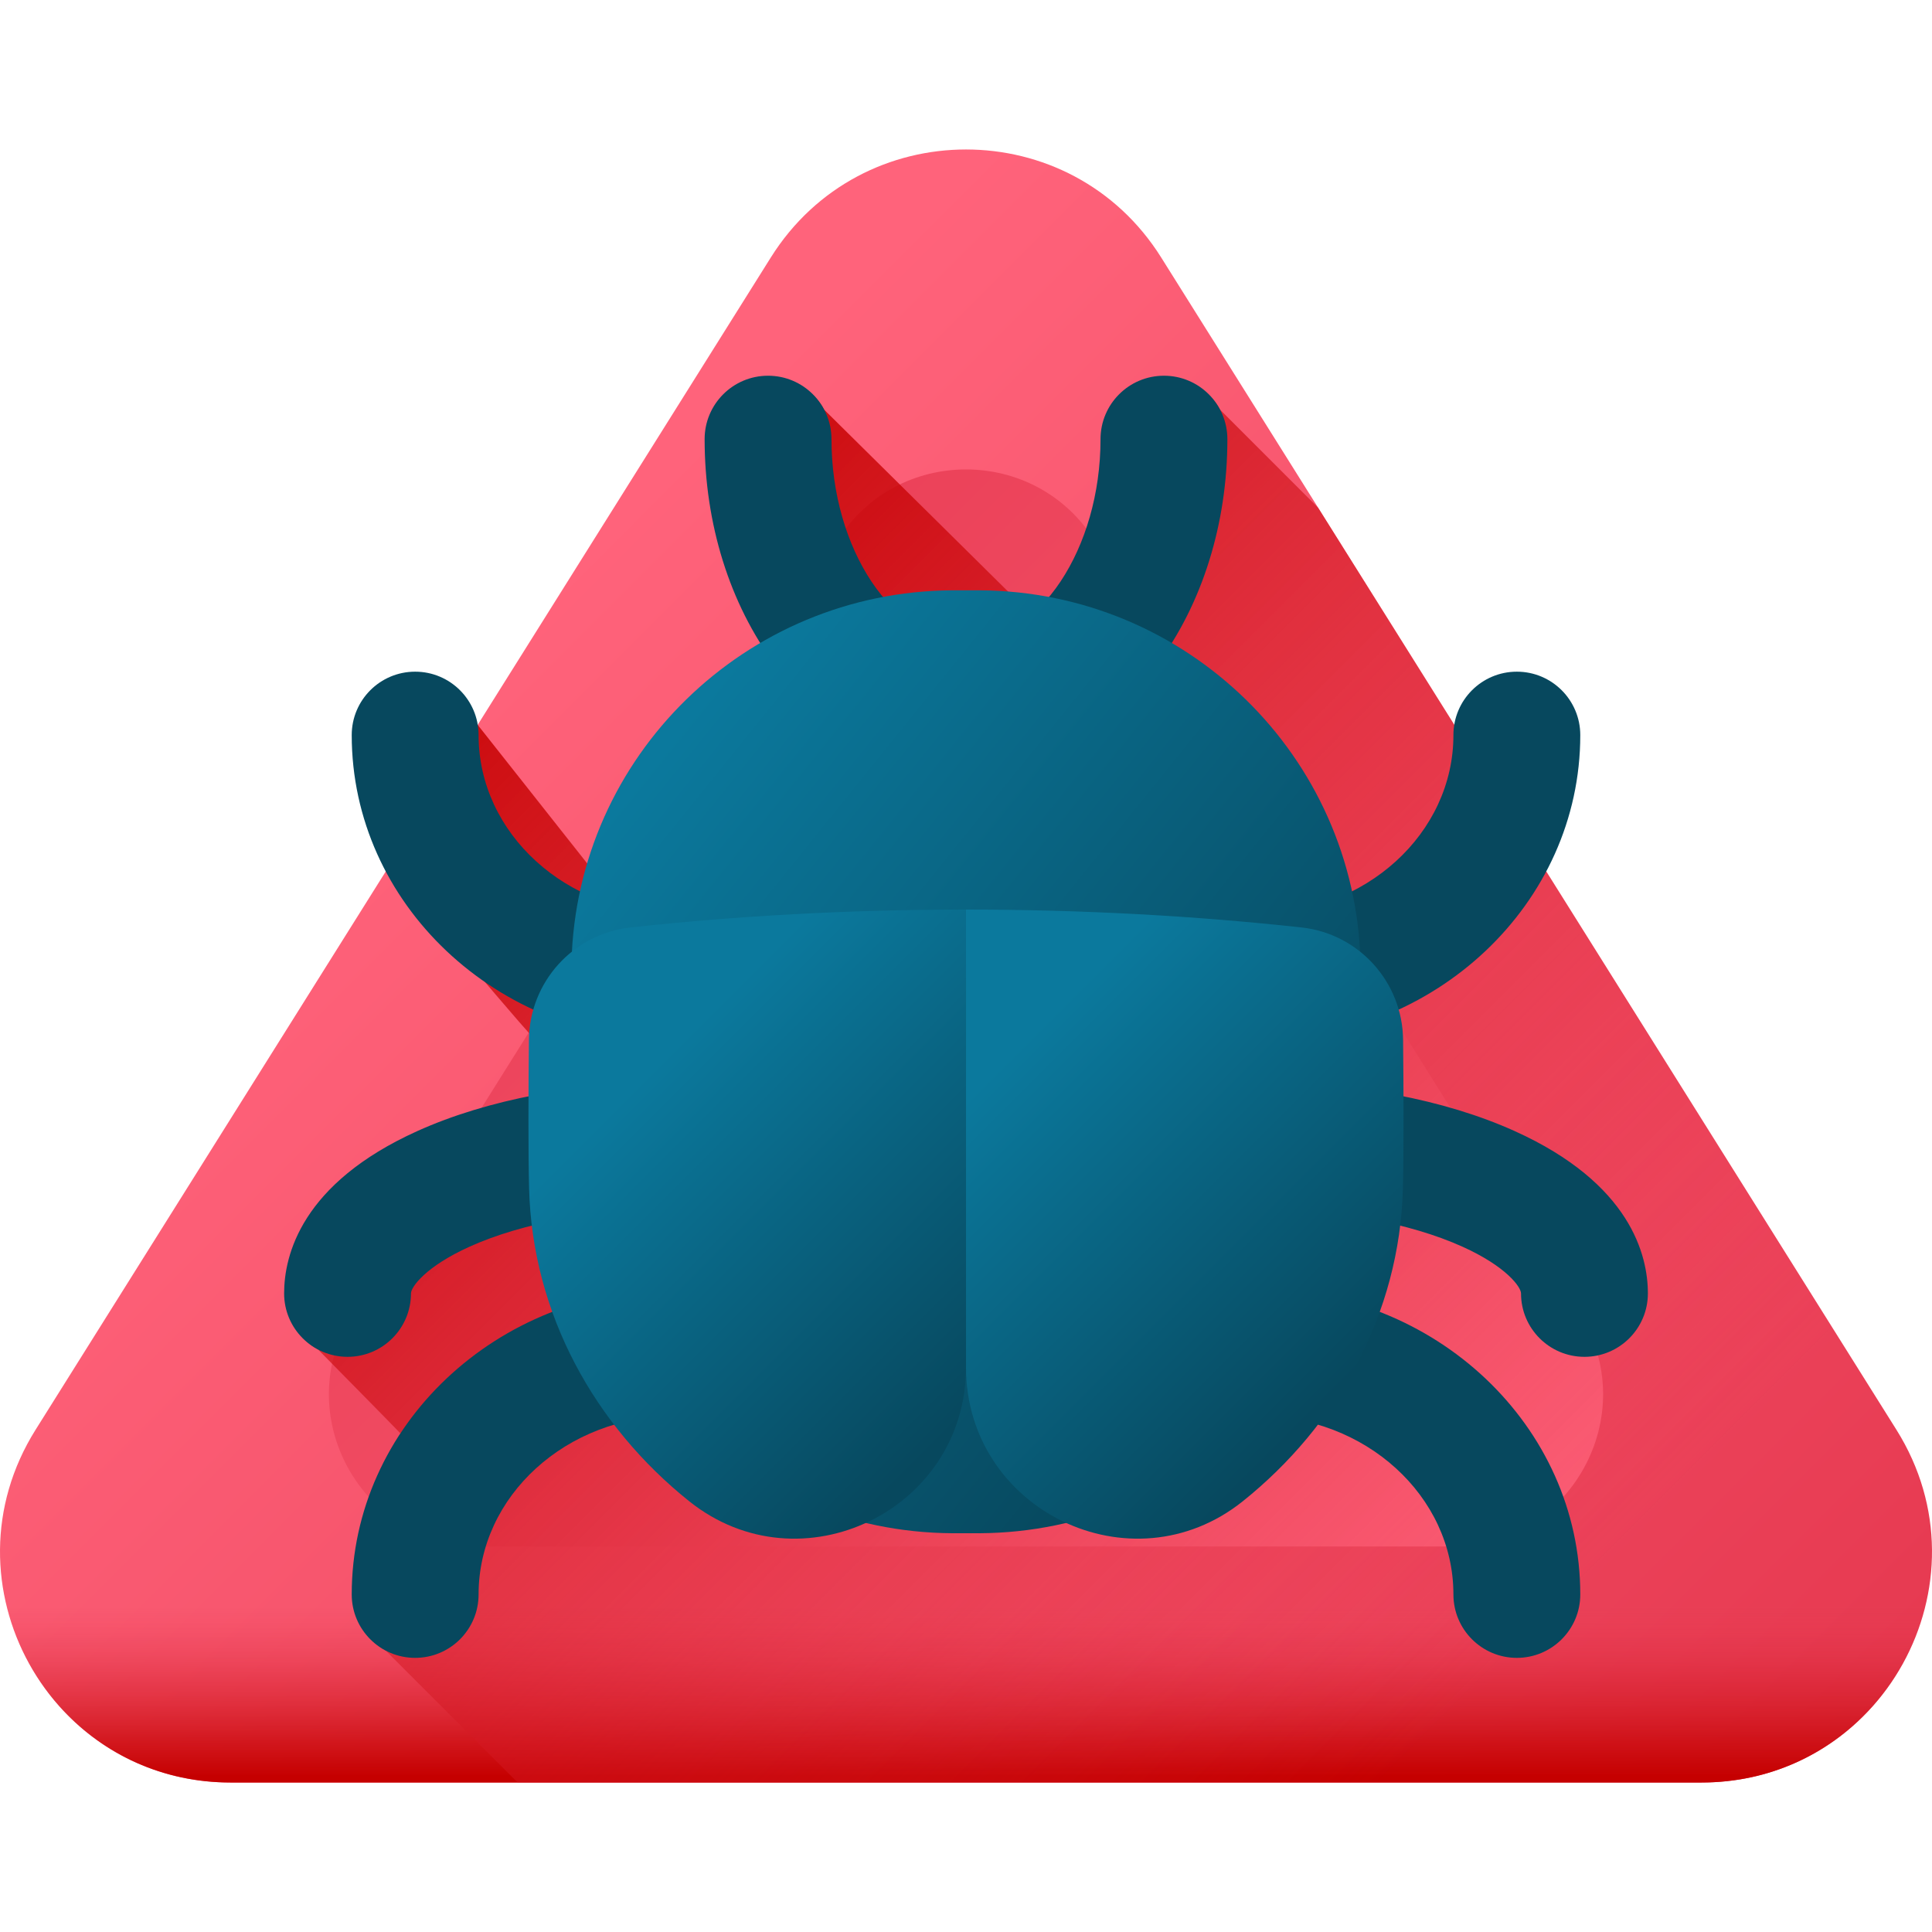
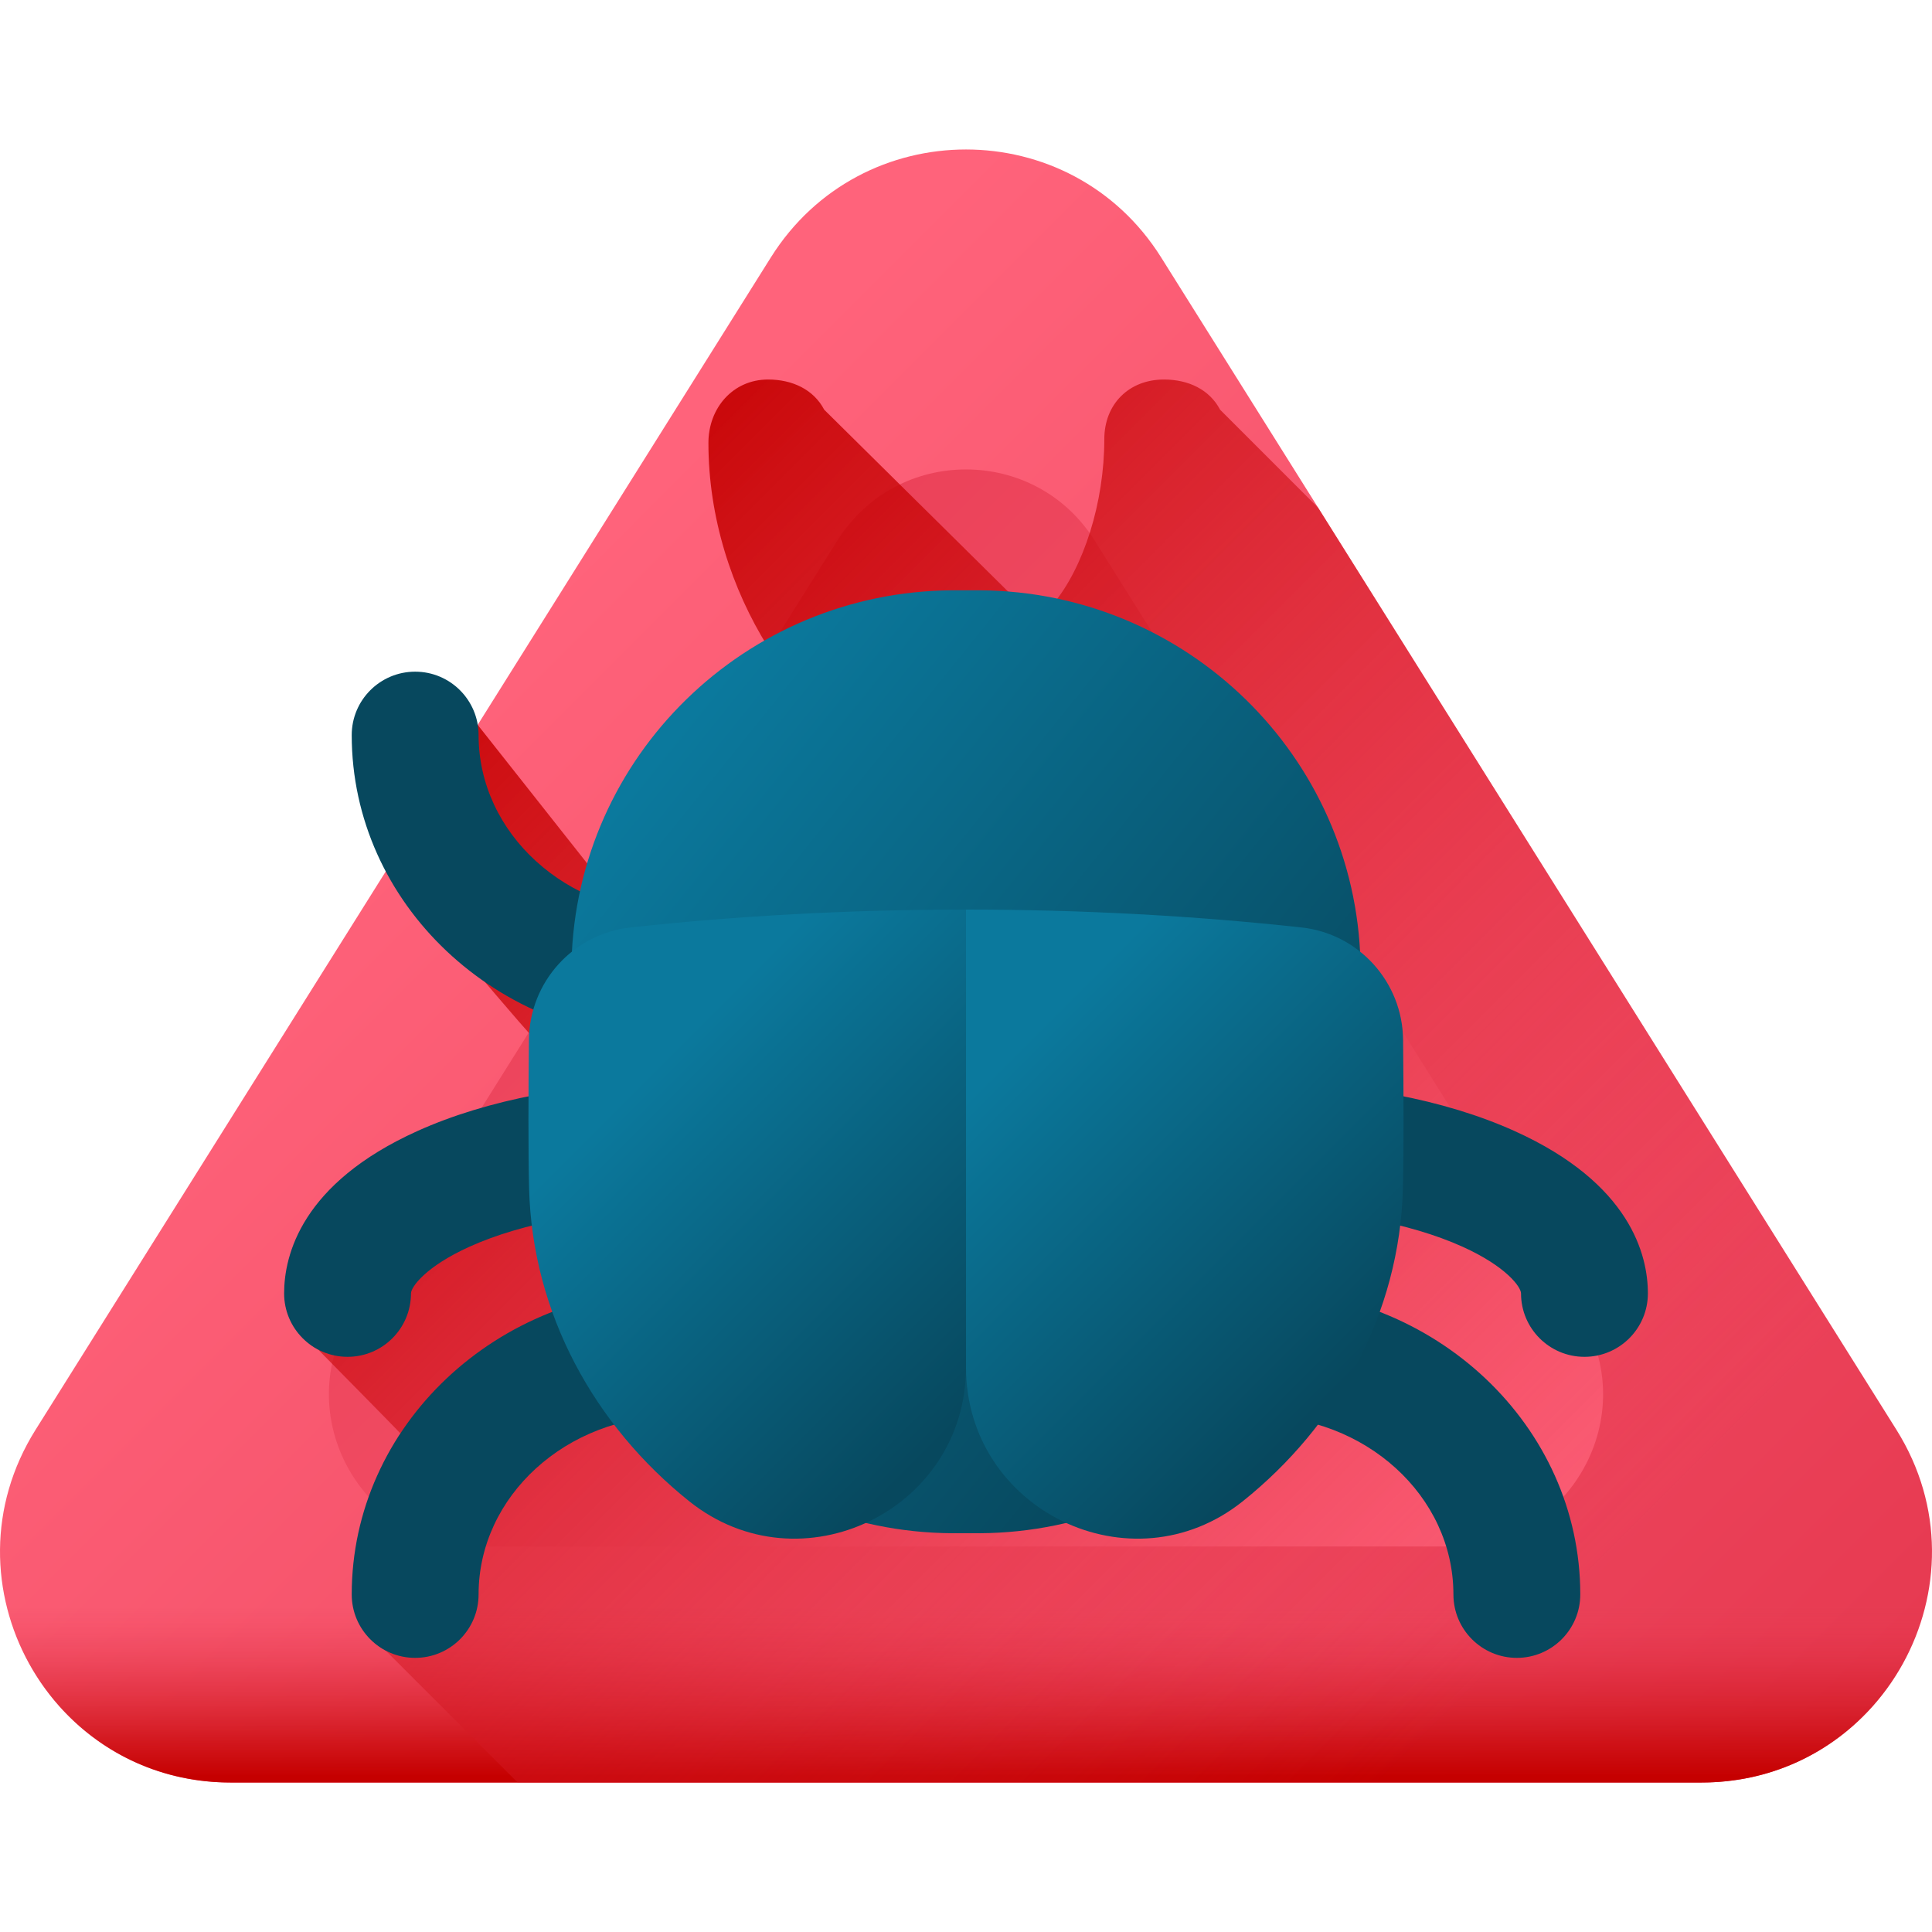
<svg xmlns="http://www.w3.org/2000/svg" xmlns:xlink="http://www.w3.org/1999/xlink" id="Capa_1" height="512" viewBox="0 0 510 510" width="512">
  <linearGradient id="lg1">
    <stop offset="0" stop-color="#ff637b" />
    <stop offset="1" stop-color="#e63950" />
  </linearGradient>
  <linearGradient id="SVGID_1_" gradientUnits="userSpaceOnUse" x1="100.371" x2="426.998" xlink:href="#lg1" y1="197.415" y2="524.043" />
  <linearGradient id="SVGID_2_" gradientUnits="userSpaceOnUse" x1="419.998" x2="68.587" xlink:href="#lg1" y1="495.078" y2="143.667" />
  <linearGradient id="lg2">
    <stop offset="0" stop-color="#e63950" stop-opacity="0" />
    <stop offset=".047" stop-color="#e4354b" stop-opacity=".047" />
    <stop offset=".467" stop-color="#d31822" stop-opacity=".467" />
    <stop offset=".799" stop-color="#c90709" stop-opacity=".799" />
    <stop offset="1" stop-color="#c50000" />
  </linearGradient>
  <linearGradient id="SVGID_3_" gradientUnits="userSpaceOnUse" x1="255" x2="255" xlink:href="#lg2" y1="424" y2="468.911" />
  <linearGradient id="SVGID_4_" gradientUnits="userSpaceOnUse" x1="388.63" x2="99.377" xlink:href="#lg2" y1="448.616" y2="159.363" />
  <linearGradient id="lg3">
    <stop offset="0" stop-color="#0b799d" />
    <stop offset="1" stop-color="#07485e" />
  </linearGradient>
  <linearGradient id="SVGID_5_" gradientUnits="userSpaceOnUse" x1="166.039" x2="332.921" xlink:href="#lg3" y1="208.577" y2="343.088" />
  <linearGradient id="SVGID_6_" gradientUnits="userSpaceOnUse" x1="177.052" x2="264.197" xlink:href="#lg3" y1="277.3" y2="364.445" />
  <linearGradient id="SVGID_7_" gradientUnits="userSpaceOnUse" x1="268.516" x2="355.868" xlink:href="#lg3" y1="276.812" y2="364.164" />
  <g>
    <g>
      <path d="m203.482 67.959-194.09 309.459c-25.402 40.501 3.711 93.124 51.518 93.124h388.18c47.807 0 76.92-52.624 51.518-93.124l-194.09-309.459c-23.834-38.001-79.202-38.001-103.036 0z" fill="url(#SVGID_1_)" />
      <path d="m221.022 142.717-128.008 204.097c-16.753 26.711 2.447 61.418 33.978 61.418h256.016c31.53 0 50.731-34.707 33.978-61.418l-128.008-204.097c-15.72-25.063-52.237-25.063-67.956 0z" fill="url(#SVGID_2_)" />
      <path d="m60.91 470.542h388.18c36.163 0 61.621-30.112 60.886-62.31h-509.952c-.735 32.198 24.723 62.31 60.886 62.31z" fill="url(#SVGID_3_)" />
    </g>
    <path d="m500.608 377.418-152.647-243.382-25.884-25.884c-2.801-5.33-8.383-7.969-14.823-7.969-9.248 0-15.743 6.496-15.743 15.743 0 16.638-5.379 33.782-13.603 43.661-3.529-.664-7.128-2.125-10.773-2.415l-49.565-49.02c-2.801-5.33-8.383-7.969-14.823-7.969-9.248 0-15.743 7.496-15.743 16.744 0 19.736 6.181 38.566 15.683 53.808-21.831 12.819-39.436 33.582-46.749 58.376l-29.84-37.767-24.268 38.692s11.659 14.248 18.975 20.743c2.2 2.481 17.857 21.139 19.891 23.019-.037.557-.164 11.611-.183 16.615-10.736 2.173-21.683 5.25-30.355 9.166-30.589 13.813-34.156 31.773-34.156 41.846 0 6.44 2.639 12.022 7.969 14.823 0 0 21.526 21.82 21.729 22.149-8.14 12.344-11.852 26.906-11.852 42.494 0 6.44 2.639 12.022 7.969 14.823l34.829 34.829h312.444c47.807-.001 76.92-52.625 51.518-93.125z" fill="url(#SVGID_4_)" />
    <g>
      <g fill="#07485e">
        <g>
          <path d="m109.59 437.634c-9.248 0-16.744-7.496-16.744-16.744 0-44.452 38.261-80.617 85.289-80.617 9.248 0 16.744 7.496 16.744 16.744s-7.496 16.744-16.744 16.744c-28.563 0-51.801 21.142-51.801 47.129 0 9.248-7.496 16.744-16.744 16.744z" />
          <path d="m178.135 274.666c-47.029 0-85.289-36.165-85.289-80.617 0-9.248 7.496-16.744 16.744-16.744s16.744 7.496 16.744 16.744c0 25.987 23.238 47.129 51.801 47.129 9.248 0 16.744 7.496 16.744 16.744 0 9.247-7.496 16.744-16.744 16.744z" />
          <path d="m91.744 358.169c-9.248 0-16.744-7.496-16.744-16.744 0-10.073 4.567-29.033 35.156-42.846 18.436-8.325 42.578-12.91 67.979-12.91 9.248 0 16.744 7.496 16.744 16.744s-7.496 16.744-16.744 16.744c-20.45 0-40.204 3.624-54.197 9.943-11.56 5.22-15.451 10.65-15.451 12.326.001 9.246-7.495 16.743-16.743 16.743z" />
        </g>
        <g>
          <path d="m400.41 437.634c-9.248 0-16.744-7.496-16.744-16.744 0-25.987-23.238-47.129-51.801-47.129-9.248 0-16.744-7.496-16.744-16.744s7.496-16.744 16.744-16.744c47.029 0 85.289 36.165 85.289 80.617 0 9.248-7.496 16.744-16.744 16.744z" />
-           <path d="m331.865 274.666c-9.248 0-16.744-7.496-16.744-16.744s7.496-16.744 16.744-16.744c28.563 0 51.801-21.142 51.801-47.129 0-9.248 7.496-16.744 16.744-16.744s16.744 7.496 16.744 16.744c0 44.452-38.261 80.617-85.289 80.617z" />
          <path d="m418.256 358.169c-9.248 0-16.744-7.496-16.744-16.744 0-1.676-3.89-7.106-15.451-12.326-13.993-6.319-33.747-9.943-54.197-9.943-9.248 0-16.744-7.496-16.744-16.744s7.496-16.744 16.744-16.744c25.401 0 49.543 4.585 67.979 12.91 30.59 13.814 35.157 32.774 35.157 42.847 0 9.247-7.496 16.744-16.744 16.744z" />
        </g>
      </g>
-       <path d="m255 202.813c-19.097 0-37.459-9.945-50.377-27.285-12.008-16.119-18.621-37.286-18.621-59.602 0-9.248 7.496-16.744 16.744-16.744s16.744 7.496 16.744 16.744c0 28.946 16.262 53.4 35.51 53.4s35.51-24.454 35.51-53.4c0-9.248 7.496-16.744 16.744-16.744s16.744 7.496 16.744 16.744c0 22.316-6.613 43.483-18.621 59.602-12.918 17.34-31.28 27.285-50.377 27.285z" fill="#07485e" />
      <g>
        <path d="m359.139 254.031c-1.369-54.482-45.987-97.883-100.485-98.203-2.436-.014-4.873-.014-7.309 0-54.498.321-99.115 43.722-100.484 98.203-.44 17.5-.44 35 0 52.501 1.369 54.482 45.987 97.882 100.484 98.203 2.436.014 4.872.014 7.309 0 54.498-.321 99.116-43.722 100.484-98.203.44-17.501.44-35.001.001-52.501z" fill="url(#SVGID_5_)" />
        <path d="m166.412 244.83c-15.141 1.658-26.635 14.417-26.793 29.648-.142 13.665-.196 29.48.048 39.194.835 33.238 17.433 62.752 42.262 82.618 29.433 23.549 73.07 2.326 73.07-35.369v-120.813c-30.829 0-60.573 1.654-88.587 4.722z" fill="url(#SVGID_6_)" />
        <path d="m343.588 244.83c15.141 1.658 26.635 14.417 26.793 29.648.142 13.665.196 29.48-.048 39.194-.835 33.238-17.433 62.752-42.262 82.618-29.433 23.549-73.07 2.326-73.07-35.369v-120.813c30.829 0 60.573 1.654 88.587 4.722z" fill="url(#SVGID_7_)" />
      </g>
    </g>
  </g>
</svg>